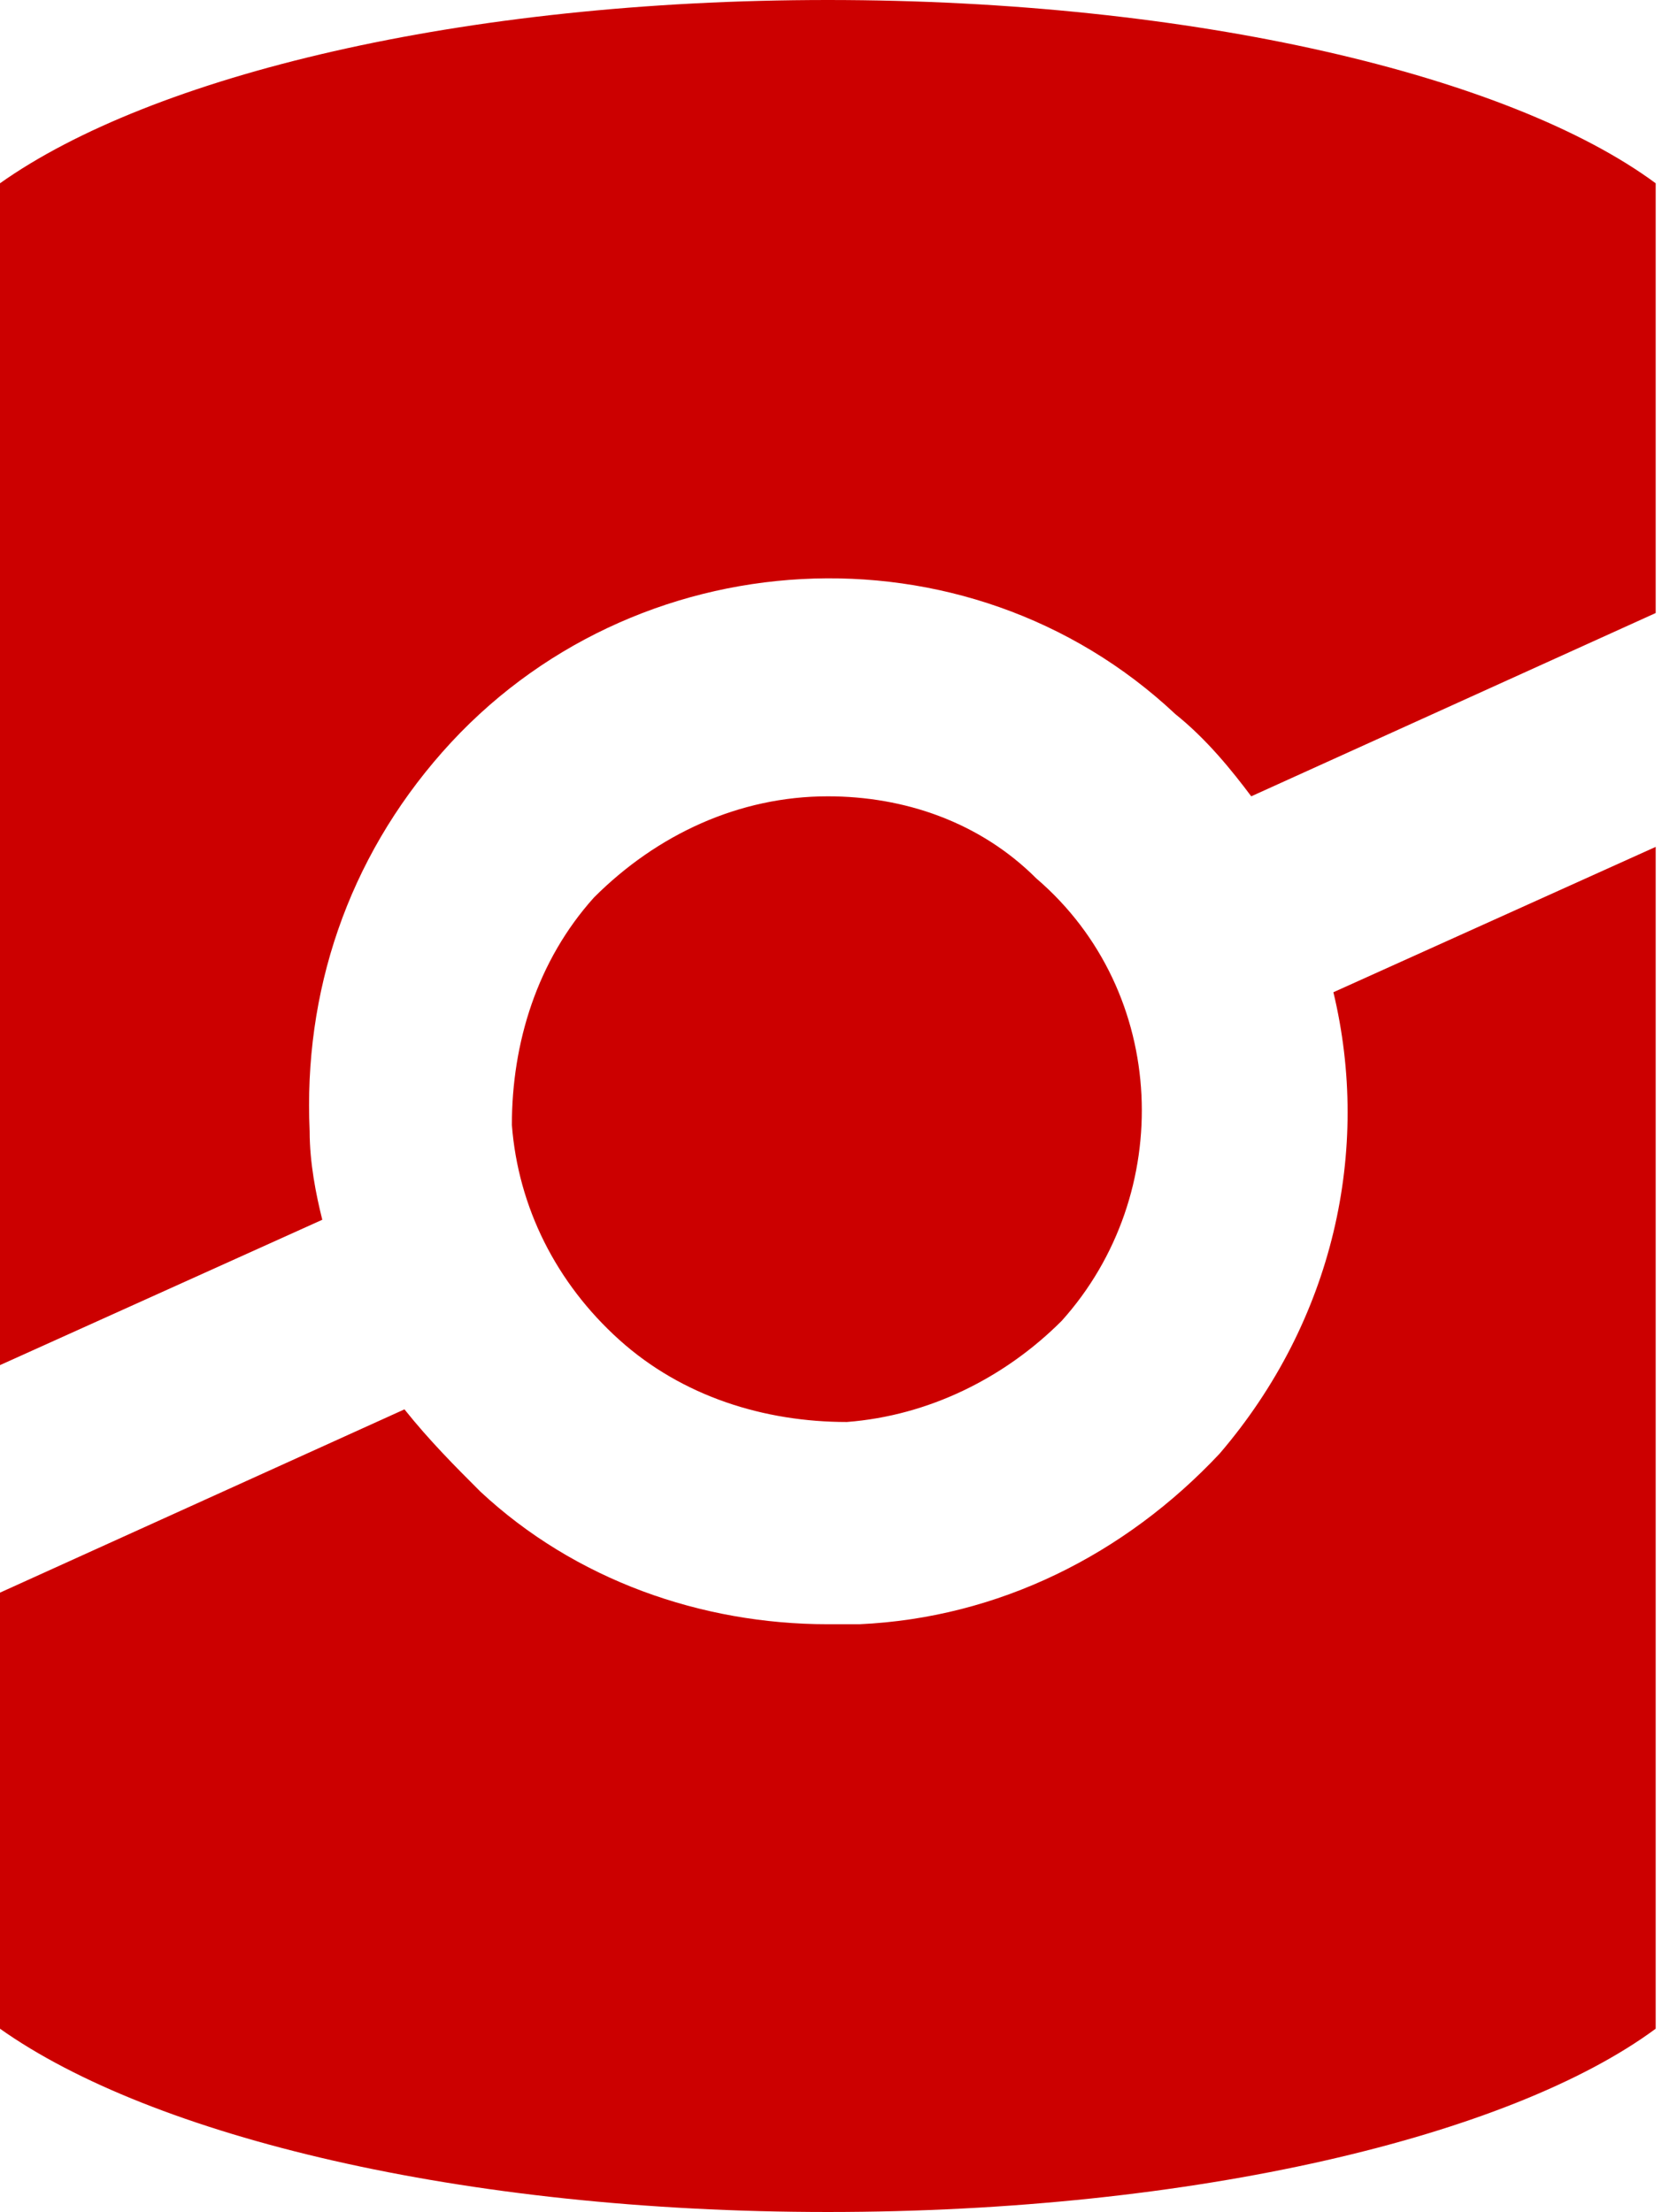
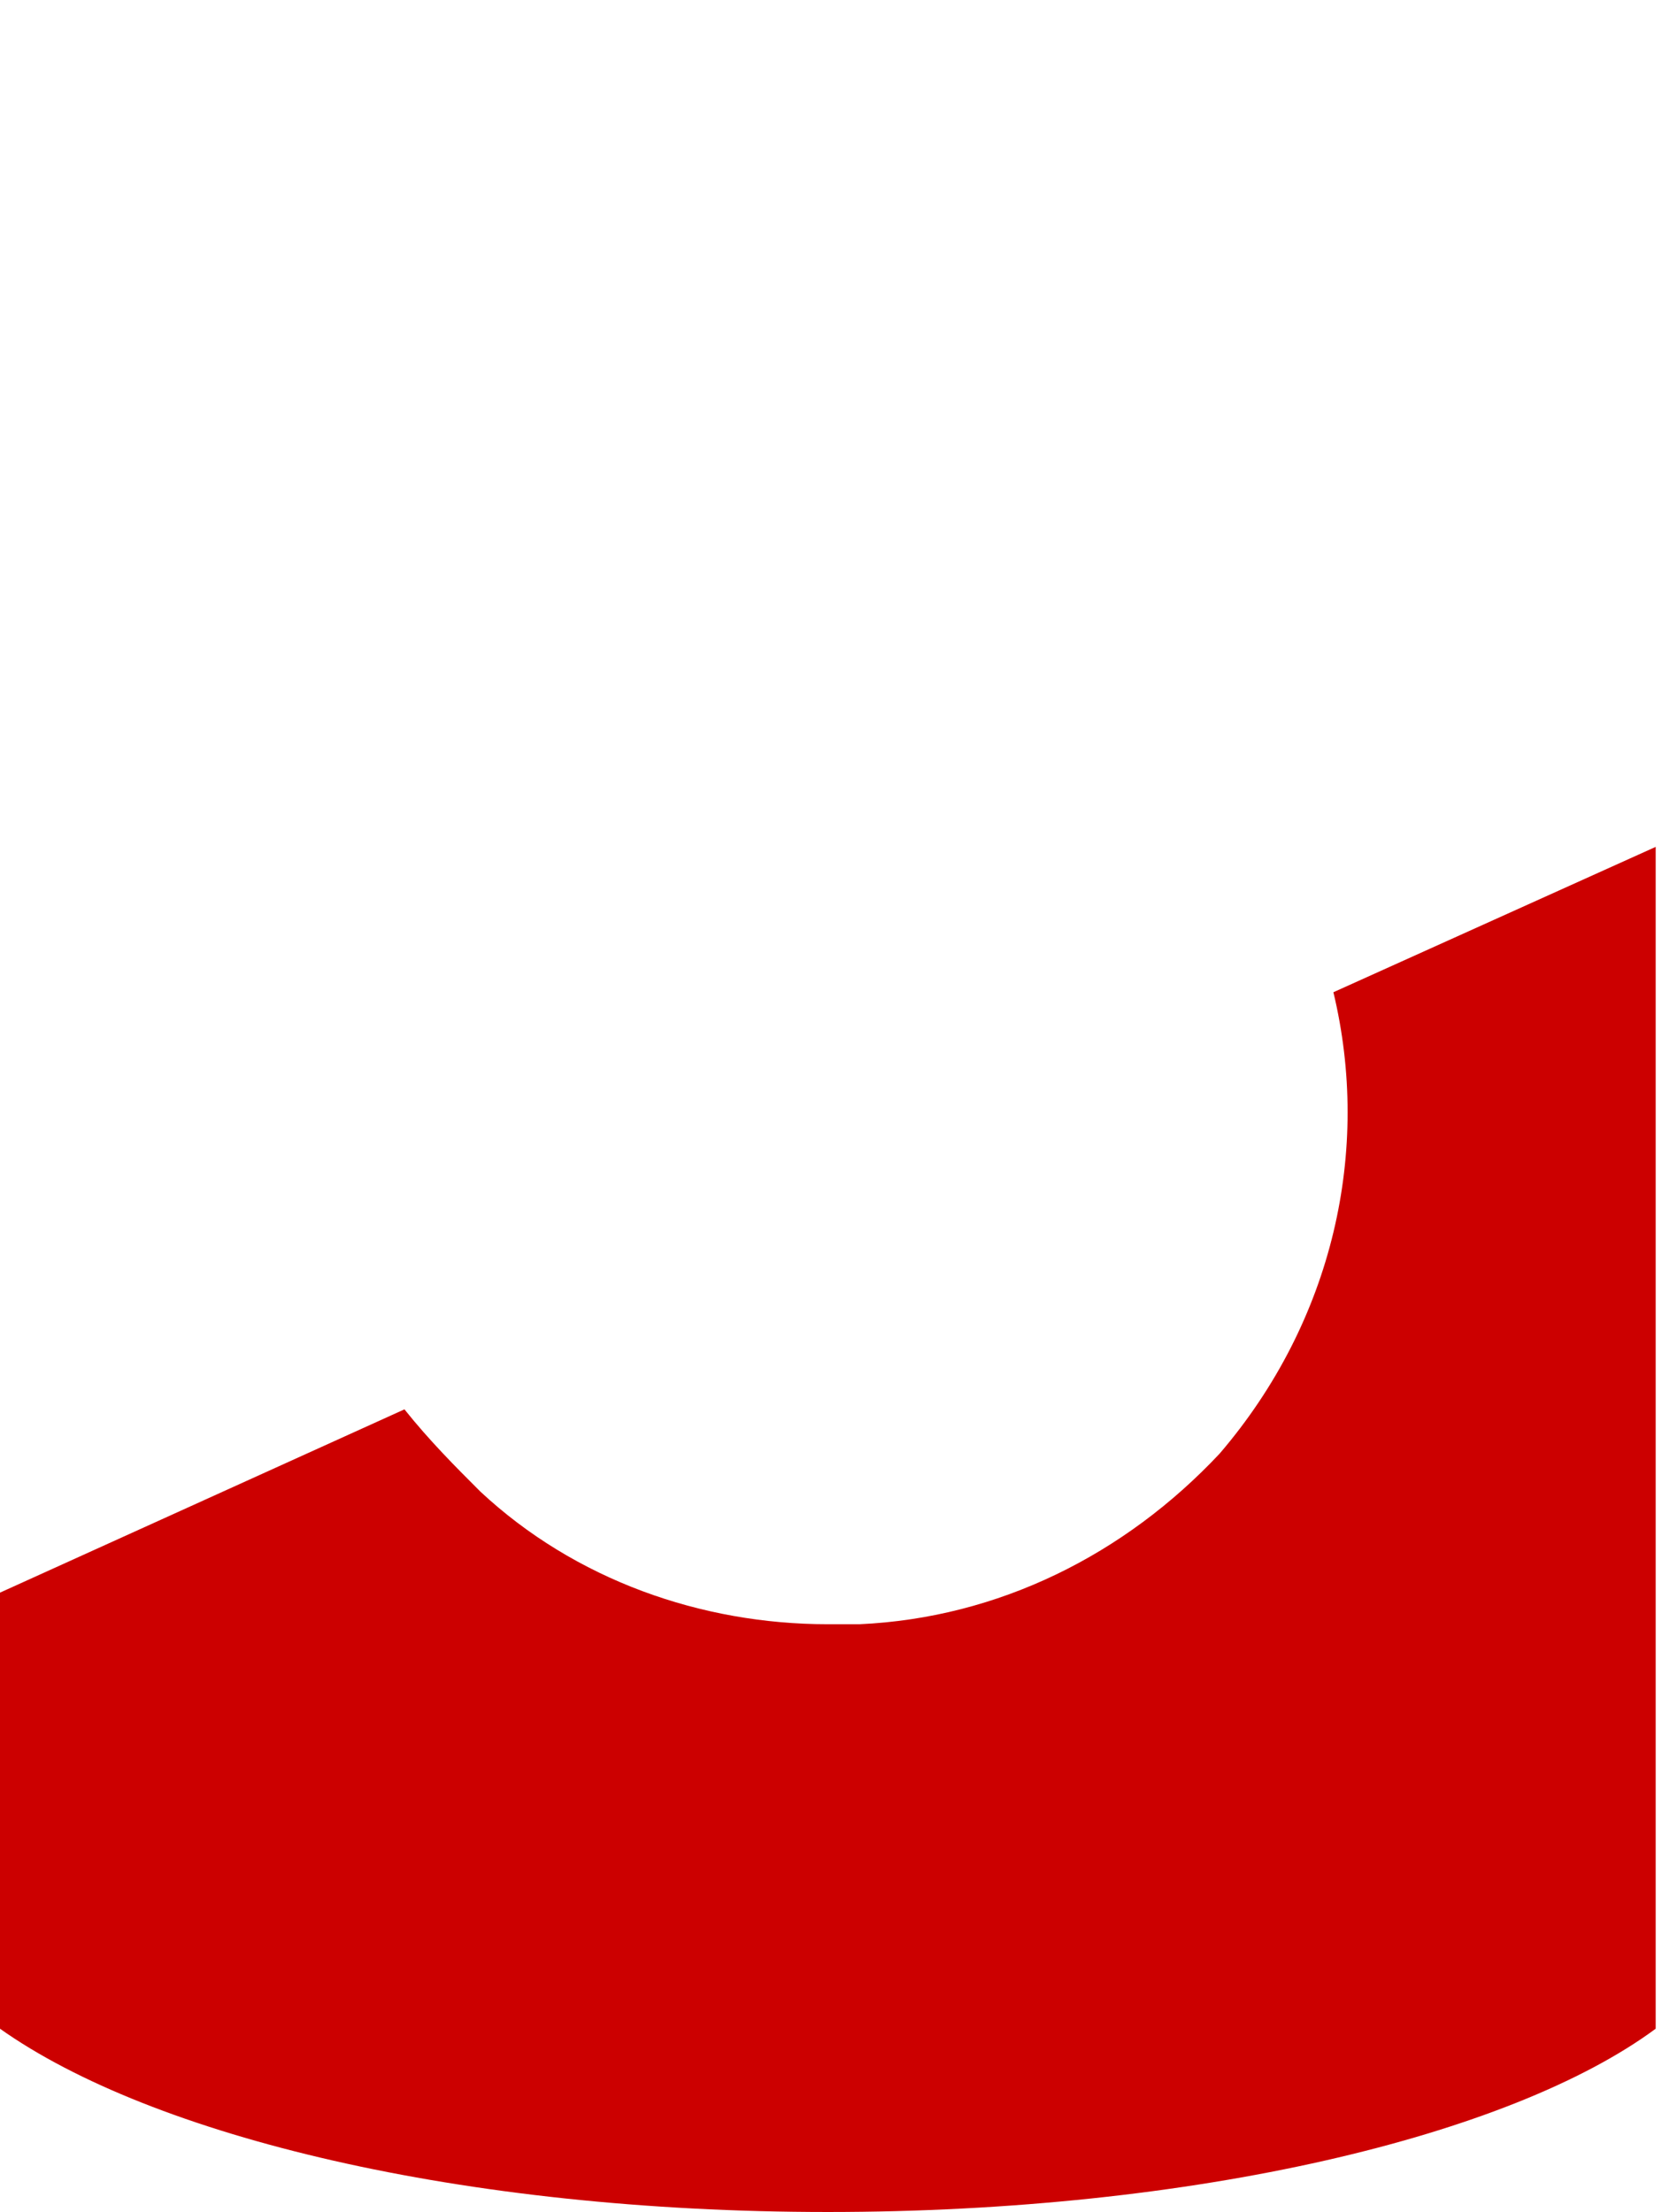
<svg xmlns="http://www.w3.org/2000/svg" version="1.1" id="Layer_1" x="0px" y="0px" width="26.3px" height="35px" viewBox="0 0 26.3 35" style="enable-background:new 0 0 26.3 35;" xml:space="preserve">
  <style type="text/css">
	.st0{fill:#CC0000;}
</style>
  <g>
    <path class="st0" d="M19.3,23c-1.5,1.6-3.5,2.6-5.7,2.7c-0.2,0-0.3,0-0.5,0c-2,0-4-0.7-5.5-2.1c-0.4-0.4-0.8-0.8-1.2-1.3L0,25.2   v6.9C2.4,33.8,7.3,35,13.1,35s10.8-1.2,13.1-2.9V13.4l-5.1,2.3C21.7,18.2,21.1,20.9,19.3,23z" />
-     <path class="st0" d="M13.1,0C7.3,0,2.4,1.2,0,2.9v18.7l5.1-2.3c-0.1-0.4-0.2-0.9-0.2-1.4c-0.1-2.2,0.6-4.3,2.1-6   c3-3.4,8.3-3.7,11.6-0.6l0,0c0.5,0.4,0.9,0.9,1.2,1.3l6.4-2.9V2.9C23.9,1.2,18.9,0,13.1,0z" />
-     <path class="st0" d="M9.8,21.2c1,0.9,2.3,1.3,3.6,1.3c1.3-0.1,2.5-0.7,3.4-1.6c1.8-2,1.7-5.2-0.4-7c-0.9-0.9-2.1-1.3-3.3-1.3   c-1.4,0-2.7,0.6-3.7,1.6c-0.9,1-1.3,2.3-1.3,3.6C8.2,19.1,8.8,20.3,9.8,21.2z" />
  </g>
</svg>